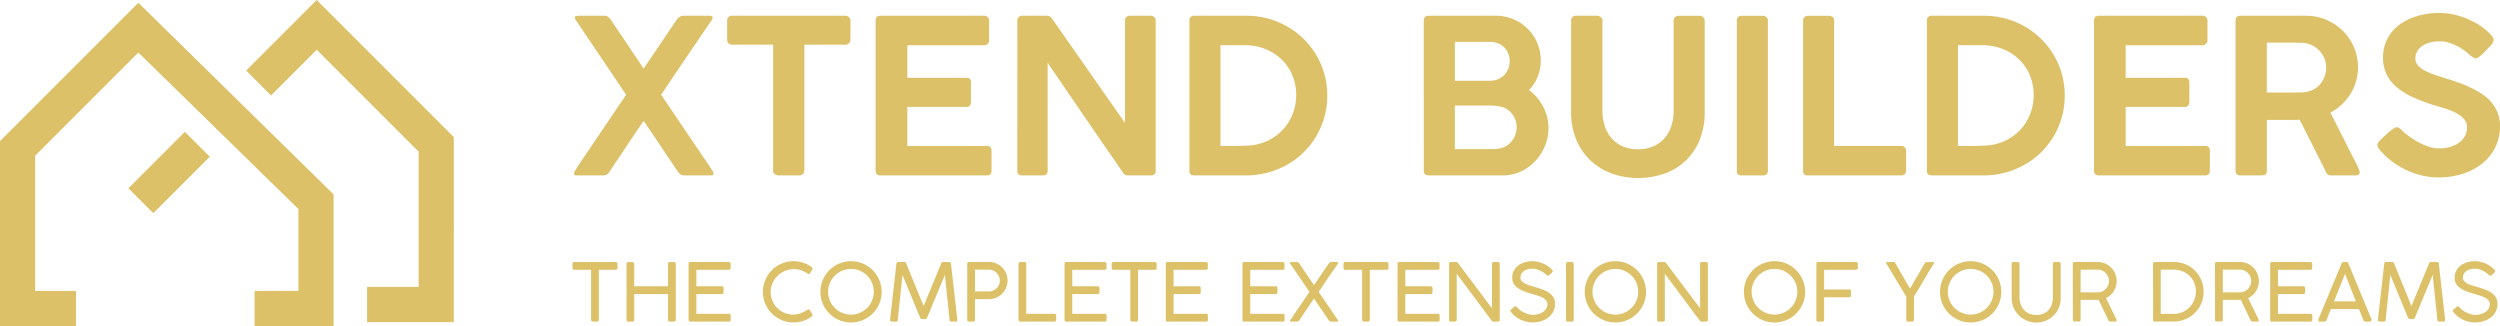
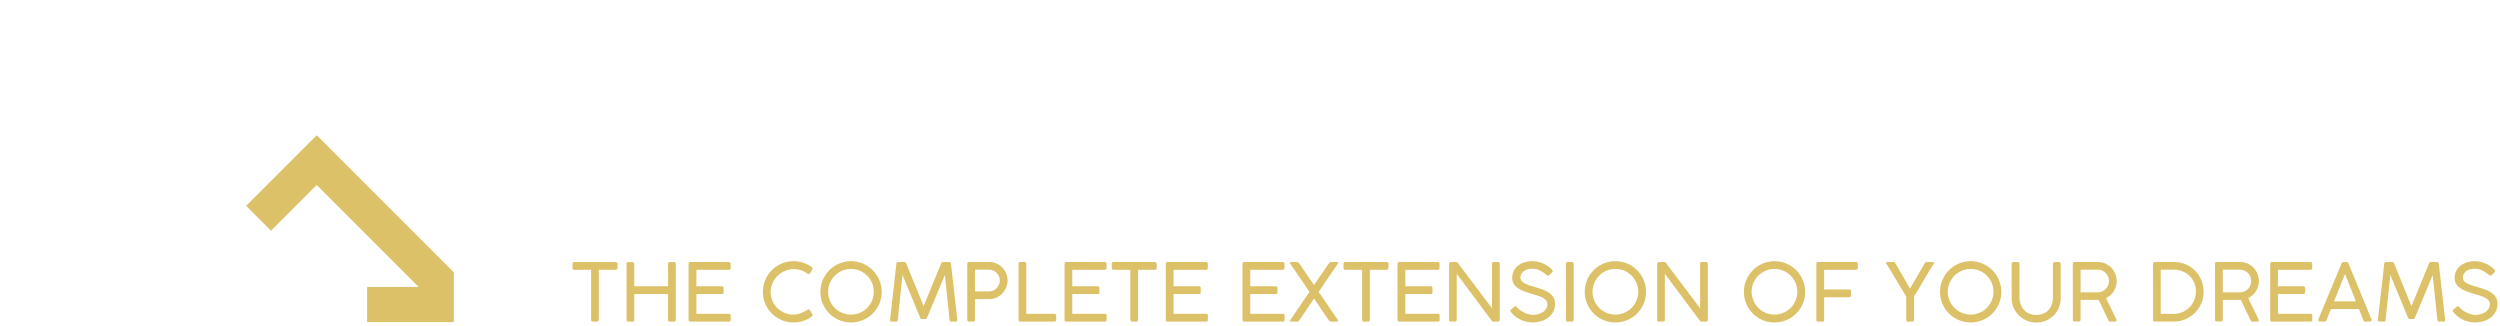
<svg xmlns="http://www.w3.org/2000/svg" width="302.318" height="39.435" viewBox="0 0 302.318 39.435">
  <g id="Group_26" data-name="Group 26" transform="translate(0 -1.789)">
    <g id="Group_17" data-name="Group 17" transform="translate(0 1.789)">
      <g id="Group_14" data-name="Group 14" transform="translate(0 0.332)">
-         <path id="Path_36" data-name="Path 36" d="M668.338,352.426l-9.552.009v-4.254l5.3-.009v-9.9l-19.357-18.921-12.474,12.474v16.359h4.932v4.254H628V330.06l16.728-16.728,23.611,23.174Z" transform="translate(-628 -313.332)" fill="#dcc168" />
-       </g>
+         </g>
      <g id="Group_15" data-name="Group 15" transform="translate(15.526 15.939)">
-         <rect id="Rectangle_4" data-name="Rectangle 4" width="9.663" height="4.253" transform="translate(0 6.833) rotate(-45)" fill="#dcc168" />
-       </g>
+         </g>
      <g id="Group_16" data-name="Group 16" transform="translate(29.765 0)">
-         <path id="Path_37" data-name="Path 37" d="M695.095,351.816H684.612v-4.254h6.229V331.2l-12.323-12.323-5.525,5.525-3.007-3.007,8.533-8.533,16.577,16.577Z" transform="translate(-669.985 -312.864)" fill="#dcc168" />
+         <path id="Path_37" data-name="Path 37" d="M695.095,351.816H684.612v-4.254h6.229l-12.323-12.323-5.525,5.525-3.007-3.007,8.533-8.533,16.577,16.577Z" transform="translate(-669.985 -312.864)" fill="#dcc168" />
      </g>
    </g>
-     <path id="Path_6142" data-name="Path 6142" d="M.585-.455q.13-.208.26-.423t.273-.436L6.825-9.75q-1.573-2.34-3.114-4.628T.793-18.707L.728-18.8a.664.664,0,0,1-.117-.3.148.148,0,0,1,.143-.162l.325-.045H4.147a.849.849,0,0,1,.474.123,1.476,1.476,0,0,1,.384.41l3.939,5.85,3.965-5.85a1.632,1.632,0,0,1,.4-.41.849.849,0,0,1,.474-.123h3.094a.97.97,0,0,1,.312.058.173.173,0,0,1,.1.176.751.751,0,0,1-.156.351q-1.391,2.041-2.951,4.336T11.063-9.75L17.2-.676a1.139,1.139,0,0,1,.149.305.809.809,0,0,1,.032.189Q17.381,0,17.1,0H13.819a.691.691,0,0,1-.312-.065.955.955,0,0,1-.247-.182,1.783,1.783,0,0,1-.227-.286Q12.922-.7,12.779-.91,11.8-2.34,10.862-3.757T8.944-6.6Q7.9-5.07,6.884-3.543T4.836-.481A.838.838,0,0,1,4.108,0H.806Q.52,0,.52-.2A.717.717,0,0,1,.546-.338.4.4,0,0,1,.585-.455Zm18.46-18.278a.539.539,0,0,1,.169-.416.608.608,0,0,1,.429-.156H33.319a.682.682,0,0,1,.423.143.574.574,0,0,1,.215.429v2.275a.689.689,0,0,1-.162.455.582.582,0,0,1-.475.195h-4.94V-.6a.607.607,0,0,1-.163.416A.57.57,0,0,1,27.768,0H25.207a.617.617,0,0,1-.423-.169A.551.551,0,0,1,24.6-.6v-15.21H19.643a.594.594,0,0,1-.429-.162.647.647,0,0,1-.169-.488ZM37-18.681q0-.624.572-.624H50.1a.565.565,0,0,1,.481.189.767.767,0,0,1,.143.476v2.3a.61.61,0,0,1-.162.418.619.619,0,0,1-.487.183H40.833V-11.8h7.124a.525.525,0,0,1,.416.111.587.587,0,0,1,.156.462v2.353a.7.7,0,0,1-.13.416.476.476,0,0,1-.416.182h-7.15v4.719h9.581a.578.578,0,0,1,.481.157.807.807,0,0,1,.117.483V-.548q0,.548-.572.548H37.57a.642.642,0,0,1-.4-.13A.492.492,0,0,1,37-.546Zm17.134-.039a.605.605,0,0,1,.15-.416.534.534,0,0,1,.423-.169h2.99a.736.736,0,0,1,.345.084.843.843,0,0,1,.292.267q2.223,3.172,4.407,6.3t4.407,6.3V-18.811a.578.578,0,0,1,.195-.364.57.57,0,0,1,.377-.13h2.509a.681.681,0,0,1,.449.156.513.513,0,0,1,.188.416v18.2q0,.533-.611.533H67.431A.678.678,0,0,1,66.9-.351Q64.61-3.666,62.341-6.975T57.8-13.611V-.572a.6.6,0,0,1-.137.429A.619.619,0,0,1,57.2,0H54.7a.564.564,0,0,1-.436-.15.584.584,0,0,1-.137-.41ZM91.611-9.633A9.48,9.48,0,0,1,91.26-7.04a9.647,9.647,0,0,1-.989,2.314,9.478,9.478,0,0,1-1.529,1.944,9.537,9.537,0,0,1-1.984,1.489,10.078,10.078,0,0,1-2.348.956A10.041,10.041,0,0,1,81.788,0H75.543a.824.824,0,0,1-.416-.1.467.467,0,0,1-.182-.442V-18.694a.535.535,0,0,1,.6-.611h6.245a9.9,9.9,0,0,1,3.858.747A9.749,9.749,0,0,1,88.762-16.5a9.6,9.6,0,0,1,2.088,3.068A9.483,9.483,0,0,1,91.611-9.633ZM78.7-15.743V-3.562h1.235q.975,0,1.95-.039a6.235,6.235,0,0,0,2.379-.527,6.072,6.072,0,0,0,1.892-1.308,5.922,5.922,0,0,0,1.248-1.92,6.194,6.194,0,0,0,.449-2.362,6.047,6.047,0,0,0-.488-2.453,5.745,5.745,0,0,0-1.332-1.907,6.01,6.01,0,0,0-1.976-1.23,6.628,6.628,0,0,0-2.4-.436Zm24.583-2.951q0-.611.584-.611H112a5.369,5.369,0,0,1,2.123.422,5.458,5.458,0,0,1,1.727,1.151,5.35,5.35,0,0,1,1.156,1.716,5.369,5.369,0,0,1,.422,2.132,5.078,5.078,0,0,1-.377,1.963,5.1,5.1,0,0,1-1.04,1.6,5.547,5.547,0,0,1,.962.9,6.114,6.114,0,0,1,.739,1.092,5.744,5.744,0,0,1,.481,1.241,5.306,5.306,0,0,1,.171,1.345,5.631,5.631,0,0,1-.436,2.2,6.057,6.057,0,0,1-1.183,1.833,5.56,5.56,0,0,1-1.762,1.254A5.179,5.179,0,0,1,112.814,0H103.87a.635.635,0,0,1-.423-.137.521.521,0,0,1-.162-.422ZM114.517-5.85a2.473,2.473,0,0,0-.156-.864,2.676,2.676,0,0,0-.43-.761,2.468,2.468,0,0,0-.651-.566,2.374,2.374,0,0,0-.821-.306q-.26-.039-.527-.071a4.468,4.468,0,0,0-.541-.033h-4.35v5.278h4.35q.274,0,.534-.02a4.3,4.3,0,0,0,.521-.072,2.129,2.129,0,0,0,.821-.3,2.56,2.56,0,0,0,.658-.585,2.731,2.731,0,0,0,.436-.786A2.692,2.692,0,0,0,114.517-5.85Zm-.845-7.969a2.41,2.41,0,0,0-.176-.923,2.227,2.227,0,0,0-.488-.741,2.217,2.217,0,0,0-.749-.487,2.543,2.543,0,0,0-.957-.176h-4.259v4.706h4.22a2.511,2.511,0,0,0,.964-.182,2.305,2.305,0,0,0,.762-.5,2.317,2.317,0,0,0,.5-.754A2.415,2.415,0,0,0,113.672-13.819Zm11.219,5.98a5.8,5.8,0,0,0,.312,1.963,4.2,4.2,0,0,0,.878,1.476,3.759,3.759,0,0,0,1.352.923,4.619,4.619,0,0,0,1.748.319A4.666,4.666,0,0,0,131-3.5a3.729,3.729,0,0,0,1.359-.956,4.22,4.22,0,0,0,.845-1.482,5.912,5.912,0,0,0,.293-1.9V-18.733a.551.551,0,0,1,.168-.4.578.578,0,0,1,.428-.169h2.513a.663.663,0,0,1,.46.169.524.524,0,0,1,.188.4V-7.7A8.8,8.8,0,0,1,136.6-4.18a7.158,7.158,0,0,1-1.754,2.5,7.2,7.2,0,0,1-2.572,1.5,9.668,9.668,0,0,1-3.1.494,9.125,9.125,0,0,1-3.1-.527A7.5,7.5,0,0,1,123.5-1.755a7.306,7.306,0,0,1-1.754-2.509A8.542,8.542,0,0,1,121.1-7.7V-18.733a.6.6,0,0,1,.149-.39.474.474,0,0,1,.383-.182h2.652a.647.647,0,0,1,.4.169.505.505,0,0,1,.208.4Zm16.25-10.894a.6.6,0,0,1,.142-.4.528.528,0,0,1,.427-.169h2.578a.651.651,0,0,1,.415.156.506.506,0,0,1,.194.416V-.572q0,.572-.609.572h-2.578a.5.5,0,0,1-.57-.572Zm8.008,0a.575.575,0,0,1,.155-.4.569.569,0,0,1,.44-.169h2.578a.609.609,0,0,1,.408.149.526.526,0,0,1,.175.422V-3.562h8.138a.561.561,0,0,1,.4.163.576.576,0,0,1,.169.435V-.585a.6.6,0,0,1-.156.41.529.529,0,0,1-.416.176H149.719a.5.5,0,0,1-.57-.572Zm31.642,9.1a9.48,9.48,0,0,1-.351,2.594,9.647,9.647,0,0,1-.989,2.314,9.478,9.478,0,0,1-1.529,1.944,9.538,9.538,0,0,1-1.984,1.489,10.078,10.078,0,0,1-2.348.956A10.041,10.041,0,0,1,170.968,0h-6.245a.824.824,0,0,1-.416-.1.467.467,0,0,1-.182-.442V-18.694a.535.535,0,0,1,.6-.611h6.245a9.9,9.9,0,0,1,3.858.747,9.749,9.749,0,0,1,3.116,2.054,9.6,9.6,0,0,1,2.088,3.068A9.483,9.483,0,0,1,180.791-9.633Zm-12.909-6.11V-3.562h1.235q.975,0,1.95-.039a6.235,6.235,0,0,0,2.379-.527,6.073,6.073,0,0,0,1.892-1.308,5.922,5.922,0,0,0,1.248-1.92,6.194,6.194,0,0,0,.449-2.362,6.047,6.047,0,0,0-.487-2.453,5.745,5.745,0,0,0-1.333-1.907,6.01,6.01,0,0,0-1.976-1.23,6.628,6.628,0,0,0-2.4-.436Zm16.445-2.938q0-.624.572-.624h12.532a.565.565,0,0,1,.481.189.767.767,0,0,1,.143.476v2.3a.61.61,0,0,1-.163.418.619.619,0,0,1-.487.183h-9.243V-11.8h7.124a.525.525,0,0,1,.416.111.587.587,0,0,1,.156.462v2.353a.7.7,0,0,1-.13.416.476.476,0,0,1-.416.182h-7.15v4.719h9.581a.578.578,0,0,1,.481.157.807.807,0,0,1,.117.483V-.548q0,.548-.572.548H184.9a.642.642,0,0,1-.4-.13.492.492,0,0,1-.169-.416Zm17.121-.013q0-.611.572-.611h7.956a6.131,6.131,0,0,1,2.457.494,6.41,6.41,0,0,1,2,1.339,6.188,6.188,0,0,1,1.339,1.989,6.136,6.136,0,0,1,.487,2.431,5.911,5.911,0,0,1-.247,1.716,6.2,6.2,0,0,1-.689,1.521,6.277,6.277,0,0,1-1.053,1.267,6.3,6.3,0,0,1-1.352.956l3.38,6.669a1.035,1.035,0,0,0,.091.26.6.6,0,0,1,.065.273q0,.39-.455.39h-3.016a.614.614,0,0,1-.624-.481l-3.146-6.24q-.208,0-.449.007t-.663.006h-2.866V-.559q0,.559-.6.559H202.02a.609.609,0,0,1-.416-.137.532.532,0,0,1-.156-.422Zm10.959,5.661a2.917,2.917,0,0,0-.208-1.083,3.065,3.065,0,0,0-.585-.94,3.019,3.019,0,0,0-.9-.674,2.924,2.924,0,0,0-1.131-.3q-.455-.013-.891-.019t-.9-.007h-2.561v6.032h3.919q.227,0,.488-.026a3.018,3.018,0,0,0,1.124-.285,2.759,2.759,0,0,0,.878-.655,3.014,3.014,0,0,0,.565-.934A3.07,3.07,0,0,0,212.407-13.033Zm18.109-1.125a.6.6,0,0,1-.312-.085,3.061,3.061,0,0,1-.325-.227l-.026-.013a6.528,6.528,0,0,0-.637-.546,6.539,6.539,0,0,0-.871-.559,6.339,6.339,0,0,0-1.033-.442,3.573,3.573,0,0,0-1.125-.182,4.621,4.621,0,0,0-1.287.163,2.933,2.933,0,0,0-.936.442,1.908,1.908,0,0,0-.572.656,1.729,1.729,0,0,0-.195.806,1.241,1.241,0,0,0,.292.819,2.7,2.7,0,0,0,.793.624,7.76,7.76,0,0,0,1.15.5q.65.227,1.365.448.819.247,1.625.533a14.909,14.909,0,0,1,1.54.644,10.8,10.8,0,0,1,1.372.793,5.179,5.179,0,0,1,1.1,1,4.562,4.562,0,0,1,.728,1.261,4.351,4.351,0,0,1,.267,1.566,5.647,5.647,0,0,1-.572,2.561,5.847,5.847,0,0,1-1.579,1.957,7.253,7.253,0,0,1-2.366,1.248,9.508,9.508,0,0,1-2.919.436A8.6,8.6,0,0,1,224,.013a9.658,9.658,0,0,1-1.9-.663,10.08,10.08,0,0,1-1.722-1.034,8.642,8.642,0,0,1-1.45-1.359v.013l-.026-.052a.948.948,0,0,1-.286-.6.523.523,0,0,1,.078-.273,1.547,1.547,0,0,1,.234-.286l.429-.429q.2-.169.416-.377a5.691,5.691,0,0,1,.442-.377q.221-.169.41-.286a.633.633,0,0,1,.305-.117.552.552,0,0,1,.338.117,2.441,2.441,0,0,1,.26.221l.052.052h-.013a8.6,8.6,0,0,0,1.02.819,10.31,10.31,0,0,0,1.163.7,6.983,6.983,0,0,0,1.19.481,3.916,3.916,0,0,0,1.111.176,4.762,4.762,0,0,0,1.339-.182,3.46,3.46,0,0,0,1.079-.513,2.463,2.463,0,0,0,.715-.8,2.105,2.105,0,0,0,.26-1.04,1.492,1.492,0,0,0-.338-.982,3.075,3.075,0,0,0-.884-.715A6.8,6.8,0,0,0,227-8.021q-.683-.221-1.371-.416a20.66,20.66,0,0,1-2.775-1.04,8.422,8.422,0,0,1-1.982-1.255,4.655,4.655,0,0,1-1.19-1.56,4.609,4.609,0,0,1-.4-1.944,4.938,4.938,0,0,1,.488-2.2,4.9,4.9,0,0,1,1.385-1.7,6.672,6.672,0,0,1,2.158-1.105,9.382,9.382,0,0,1,2.821-.4,8.26,8.26,0,0,1,2.4.37,9.381,9.381,0,0,1,2.262,1.021q.312.195.637.442t.6.5a3.506,3.506,0,0,1,.449.494.746.746,0,0,1,.176.409.733.733,0,0,1-.078.319,1.23,1.23,0,0,1-.2.293l-.39.416v-.013l-.4.429a5.012,5.012,0,0,1-.416.4q-.208.176-.377.293A.538.538,0,0,1,230.516-14.157Z" transform="translate(68.89 23)" fill="#dcc168" />
    <path id="Path_6141" data-name="Path 6141" d="M5.466-7.2a.254.254,0,0,1,.158.053.214.214,0,0,1,.08.16v.49a.254.254,0,0,1-.058.167.22.22,0,0,1-.179.07H3.448V-.223a.232.232,0,0,1-.058.155A.205.205,0,0,1,3.225,0h-.49A.222.222,0,0,1,2.58-.063a.209.209,0,0,1-.068-.16V-6.261H.485a.227.227,0,0,1-.16-.058A.233.233,0,0,1,.262-6.5v-.49a.2.2,0,0,1,.063-.155A.227.227,0,0,1,.485-7.2Zm6.353.213a.214.214,0,0,1,.058-.15.2.2,0,0,1,.155-.063h.49a.25.25,0,0,1,.16.058.189.189,0,0,1,.073.155V-.213q0,.213-.233.213h-.49a.189.189,0,0,1-.213-.213V-3.327H7.731V-.213Q7.731,0,7.5,0h-.49a.189.189,0,0,1-.213-.213V-6.989a.214.214,0,0,1,.058-.15A.2.2,0,0,1,7.008-7.2h.5a.222.222,0,0,1,.155.063.2.2,0,0,1,.068.15v2.721h4.089ZM19.162-7.2q.223,0,.223.233v.48a.244.244,0,0,1-.056.16.216.216,0,0,1-.177.068H15.244v1.993h3.075a.232.232,0,0,1,.15.051.209.209,0,0,1,.063.172v.495a.244.244,0,0,1-.053.155.191.191,0,0,1-.16.068H15.244V-.941h3.929a.2.2,0,0,1,.223.228v.5A.189.189,0,0,1,19.182,0H14.516Q14.3,0,14.3-.2V-6.979q0-.223.213-.223Zm10.01.606a.353.353,0,0,1,.087.09.186.186,0,0,1,.034.1.181.181,0,0,1-.039.116L29-5.859a.223.223,0,0,1-.17.116.2.2,0,0,1-.075-.017.474.474,0,0,1-.095-.056,2.857,2.857,0,0,0-.735-.378,3.053,3.053,0,0,0-.812-.155,2.911,2.911,0,0,0-1.154.226,2.912,2.912,0,0,0-.914.606,2.794,2.794,0,0,0-.6.883,2.629,2.629,0,0,0-.218,1.06,2.662,2.662,0,0,0,.223,1.094,2.738,2.738,0,0,0,.6.866,2.732,2.732,0,0,0,.873.567,2.73,2.73,0,0,0,1.045.2,2.743,2.743,0,0,0,.4-.029,2.274,2.274,0,0,0,.4-.1,3.7,3.7,0,0,0,.429-.179,4.971,4.971,0,0,0,.475-.269.324.324,0,0,1,.15-.053q.087,0,.16.121l.276.456a.248.248,0,0,1,.034.116.206.206,0,0,1-.116.184,3.784,3.784,0,0,1-1,.517,3.646,3.646,0,0,1-1.183.187A3.681,3.681,0,0,1,26-.024,3.624,3.624,0,0,1,25.116-.4a3.76,3.76,0,0,1-.747-.58,3.69,3.69,0,0,1-.577-.747,3.682,3.682,0,0,1-.371-.883,3.681,3.681,0,0,1-.131-.987,3.663,3.663,0,0,1,.131-.982,3.668,3.668,0,0,1,.373-.885,3.791,3.791,0,0,1,.58-.752,3.616,3.616,0,0,1,.749-.58,3.8,3.8,0,0,1,.885-.373A3.619,3.619,0,0,1,27-7.3a3.641,3.641,0,0,1,1.149.179A3.862,3.862,0,0,1,29.173-6.6Zm2,2.988a2.688,2.688,0,0,0,.1.735,2.838,2.838,0,0,0,.279.66,2.739,2.739,0,0,0,.432.56,2.739,2.739,0,0,0,.56.432,2.838,2.838,0,0,0,.66.279,2.688,2.688,0,0,0,.735.1,2.7,2.7,0,0,0,.732-.1,2.781,2.781,0,0,0,.66-.279,2.769,2.769,0,0,0,.558-.432,2.739,2.739,0,0,0,.432-.56,2.838,2.838,0,0,0,.279-.66,2.688,2.688,0,0,0,.1-.735,2.665,2.665,0,0,0-.218-1.074,2.808,2.808,0,0,0-.592-.875,2.808,2.808,0,0,0-.875-.592,2.665,2.665,0,0,0-1.074-.218,2.688,2.688,0,0,0-.735.1,2.838,2.838,0,0,0-.66.279,2.739,2.739,0,0,0-.56.432A2.769,2.769,0,0,0,31.554-5a2.781,2.781,0,0,0-.279.66A2.7,2.7,0,0,0,31.176-3.608ZM33.95-7.3a3.663,3.663,0,0,1,.982.131,3.624,3.624,0,0,1,.883.373,3.823,3.823,0,0,1,.749.58,3.588,3.588,0,0,1,.58.752,3.838,3.838,0,0,1,.373.89,3.645,3.645,0,0,1,.133.989,3.663,3.663,0,0,1-.131.982,3.624,3.624,0,0,1-.373.883,3.76,3.76,0,0,1-.58.747,3.66,3.66,0,0,1-.749.577,3.717,3.717,0,0,1-.888.371,3.708,3.708,0,0,1-.989.131,3.681,3.681,0,0,1-.987-.131A3.624,3.624,0,0,1,32.071-.4a3.76,3.76,0,0,1-.747-.58,3.69,3.69,0,0,1-.577-.747,3.682,3.682,0,0,1-.371-.883,3.681,3.681,0,0,1-.131-.987,3.663,3.663,0,0,1,.131-.982,3.668,3.668,0,0,1,.373-.885,3.791,3.791,0,0,1,.58-.752,3.616,3.616,0,0,1,.749-.58,3.8,3.8,0,0,1,.885-.373A3.619,3.619,0,0,1,33.95-7.3ZM42.486-.31q-.107,0-.189-.179L40.168-5.641,39.6-.213A.189.189,0,0,1,39.387,0h-.5q-.223,0-.223-.213l.766-6.775a.189.189,0,0,1,.073-.155.25.25,0,0,1,.16-.058h.747a.219.219,0,0,1,.213.179l2.1,5.146,2.124-5.146a.264.264,0,0,1,.078-.133.18.18,0,0,1,.121-.046h.771a.2.2,0,0,1,.158.063.219.219,0,0,1,.056.15L46.8-.213A.189.189,0,0,1,46.584,0h-.5q-.223,0-.223-.213l-.567-5.427L43.15-.49q-.082.179-.194.179ZM48-6.969q0-.233.223-.233h2.41a2.194,2.194,0,0,1,.89.179,2.234,2.234,0,0,1,.711.487,2.248,2.248,0,0,1,.47.718,2.24,2.24,0,0,1,.17.866A2.189,2.189,0,0,1,52.7-4.1a2.256,2.256,0,0,1-.466.711,2.253,2.253,0,0,1-.7.49,2.124,2.124,0,0,1-.88.182H48.932V-.213A.189.189,0,0,1,48.718,0h-.509A.189.189,0,0,1,48-.213Zm3.938,2.008a1.243,1.243,0,0,0-.1-.495,1.369,1.369,0,0,0-.279-.42,1.371,1.371,0,0,0-.415-.291,1.206,1.206,0,0,0-.509-.109h-1.7v2.629h1.7a1.206,1.206,0,0,0,.5-.107,1.367,1.367,0,0,0,.417-.289,1.383,1.383,0,0,0,.284-.42A1.23,1.23,0,0,0,51.934-4.962Zm6.6,4.021a.209.209,0,0,1,.15.061.221.221,0,0,1,.063.167v.5a.214.214,0,0,1-.058.15A.2.2,0,0,1,58.535,0H54.412A.189.189,0,0,1,54.2-.213V-6.989a.214.214,0,0,1,.058-.15.213.213,0,0,1,.165-.063h.5a.223.223,0,0,1,.153.053.2.2,0,0,1,.061.16V-.941ZM64.621-7.2q.223,0,.223.233v.48a.244.244,0,0,1-.056.16.216.216,0,0,1-.177.068H60.7v1.993h3.075a.232.232,0,0,1,.15.051.209.209,0,0,1,.063.172v.495a.244.244,0,0,1-.053.155.191.191,0,0,1-.16.068H60.7V-.941h3.929a.2.2,0,0,1,.223.228v.5A.189.189,0,0,1,64.641,0H59.975q-.213,0-.213-.2V-6.979q0-.223.213-.223Zm6.053,0a.254.254,0,0,1,.158.053.214.214,0,0,1,.08.16v.49a.254.254,0,0,1-.058.167.22.22,0,0,1-.179.07H68.657V-.223a.232.232,0,0,1-.058.155A.205.205,0,0,1,68.433,0h-.49a.222.222,0,0,1-.155-.063.209.209,0,0,1-.068-.16V-6.261H65.693a.227.227,0,0,1-.16-.058A.233.233,0,0,1,65.47-6.5v-.49a.2.2,0,0,1,.063-.155.227.227,0,0,1,.16-.058Zm6.193,0q.223,0,.223.233v.48a.244.244,0,0,1-.056.16.216.216,0,0,1-.177.068H72.949v1.993h3.075a.232.232,0,0,1,.15.051.209.209,0,0,1,.063.172v.495a.244.244,0,0,1-.053.155.191.191,0,0,1-.16.068H72.949V-.941h3.928a.2.2,0,0,1,.223.228v.5A.189.189,0,0,1,76.887,0H72.221q-.213,0-.213-.2V-6.979q0-.223.213-.223Zm9.273,0q.223,0,.223.233v.48a.244.244,0,0,1-.056.16.216.216,0,0,1-.177.068H82.222v1.993H85.3a.232.232,0,0,1,.15.051.209.209,0,0,1,.063.172v.495a.244.244,0,0,1-.053.155.191.191,0,0,1-.16.068H82.222V-.941h3.928a.2.2,0,0,1,.223.228v.5A.189.189,0,0,1,86.16,0H81.495q-.213,0-.213-.2V-6.979q0-.223.213-.223ZM92.8-.213a.213.213,0,0,1,.049.155Q92.829,0,92.708,0h-.713a.27.27,0,0,1-.155-.046A.616.616,0,0,1,91.7-.179l-1.77-2.614L88.173-.179a.542.542,0,0,1-.131.133A.27.27,0,0,1,87.887,0h-.718q-.121,0-.136-.058a.207.207,0,0,1,.053-.155l2.3-3.38-.614-.9-.6-.885q-.293-.432-.567-.832t-.512-.74q-.1-.146-.061-.2t.187-.051h.6a.346.346,0,0,1,.192.046.8.8,0,0,1,.167.167l1.751,2.58,1.761-2.58a.766.766,0,0,1,.17-.167.359.359,0,0,1,.194-.046h.6q.155,0,.192.051t-.061.2q-.238.339-.512.74l-.57.832q-.3.432-.6.885t-.609.9ZM98.7-7.2a.254.254,0,0,1,.158.053.214.214,0,0,1,.08.16v.49a.254.254,0,0,1-.058.167.22.22,0,0,1-.179.07H96.685V-.223a.232.232,0,0,1-.058.155A.205.205,0,0,1,96.462,0h-.49a.222.222,0,0,1-.155-.063.209.209,0,0,1-.068-.16V-6.261H93.721a.227.227,0,0,1-.16-.058A.233.233,0,0,1,93.5-6.5v-.49a.2.2,0,0,1,.063-.155.227.227,0,0,1,.16-.058Zm6.193,0q.223,0,.223.233v.48a.244.244,0,0,1-.056.16.216.216,0,0,1-.177.068h-3.909v1.993h3.075a.232.232,0,0,1,.15.051.209.209,0,0,1,.063.172v.495a.244.244,0,0,1-.053.155.191.191,0,0,1-.16.068h-3.075V-.941h3.928a.2.2,0,0,1,.223.228v.5a.189.189,0,0,1-.213.213h-4.666q-.213,0-.213-.2V-6.979q0-.223.213-.223ZM111.608,0a.225.225,0,0,1-.184-.107L107.19-5.781V-.213q0,.213-.223.213h-.49a.189.189,0,0,1-.213-.213V-6.979a.227.227,0,0,1,.058-.16.2.2,0,0,1,.155-.063h.65a.241.241,0,0,1,.2.107l4.127,5.485V-7.023a.194.194,0,0,1,.213-.179h.49a.26.26,0,0,1,.162.058.186.186,0,0,1,.075.155V-.213q0,.213-.238.213Zm6.47-5.631q-.068-.044-.223-.17a2.977,2.977,0,0,0-.381-.257,3.276,3.276,0,0,0-.507-.235,1.731,1.731,0,0,0-.606-.1,2.1,2.1,0,0,0-.66.092,1.357,1.357,0,0,0-.456.245.967.967,0,0,0-.264.344.944.944,0,0,0-.085.386.628.628,0,0,0,.179.456,1.568,1.568,0,0,0,.475.32,4.867,4.867,0,0,0,.672.245q.376.109.766.23t.766.272a2.893,2.893,0,0,1,.672.373,1.779,1.779,0,0,1,.475.533,1.479,1.479,0,0,1,.179.752,2.008,2.008,0,0,1-.211.924,2.144,2.144,0,0,1-.577.708,2.681,2.681,0,0,1-.861.453,3.431,3.431,0,0,1-1.062.16,3.35,3.35,0,0,1-.749-.085,3.447,3.447,0,0,1-.713-.247,3.36,3.36,0,0,1-.638-.4,3.058,3.058,0,0,1-.529-.534.234.234,0,0,1-.061-.155.2.2,0,0,1,.085-.146l.383-.32a.22.22,0,0,1,.16-.061.207.207,0,0,1,.141.085l.063.063a2.262,2.262,0,0,0,.463.4,3.37,3.37,0,0,0,.519.276,2.96,2.96,0,0,0,.5.162,1.89,1.89,0,0,0,.4.053A2.5,2.5,0,0,0,117-.888a1.969,1.969,0,0,0,.567-.238,1.383,1.383,0,0,0,.422-.4,1,1,0,0,0,.165-.575.7.7,0,0,0-.162-.468,1.424,1.424,0,0,0-.439-.335,3.913,3.913,0,0,0-.647-.257q-.371-.114-.793-.24a7.85,7.85,0,0,1-1-.356,2.929,2.929,0,0,1-.686-.412,1.427,1.427,0,0,1-.4-.5,1.508,1.508,0,0,1-.126-.628,1.831,1.831,0,0,1,.177-.808,1.858,1.858,0,0,1,.5-.633,2.364,2.364,0,0,1,.783-.415,3.33,3.33,0,0,1,1.026-.148,2.772,2.772,0,0,1,.635.078,3.662,3.662,0,0,1,.643.216,3.467,3.467,0,0,1,.587.33,2.5,2.5,0,0,1,.473.424.233.233,0,0,1,.07.153.2.2,0,0,1-.075.153l-.344.33a.212.212,0,0,1-.158.068A.227.227,0,0,1,118.078-5.631ZM120.4-6.989a.219.219,0,0,1,.056-.15.2.2,0,0,1,.158-.063h.5a.232.232,0,0,1,.155.058.194.194,0,0,1,.068.155V-.213q0,.213-.223.213h-.5a.189.189,0,0,1-.213-.213Zm3.211,3.38a2.688,2.688,0,0,0,.1.735,2.838,2.838,0,0,0,.279.66,2.739,2.739,0,0,0,.432.56,2.739,2.739,0,0,0,.56.432,2.838,2.838,0,0,0,.66.279,2.688,2.688,0,0,0,.735.1,2.7,2.7,0,0,0,.732-.1,2.781,2.781,0,0,0,.66-.279,2.769,2.769,0,0,0,.558-.432,2.74,2.74,0,0,0,.432-.56,2.838,2.838,0,0,0,.279-.66,2.688,2.688,0,0,0,.1-.735,2.665,2.665,0,0,0-.218-1.074,2.808,2.808,0,0,0-.592-.875,2.808,2.808,0,0,0-.875-.592,2.665,2.665,0,0,0-1.074-.218,2.688,2.688,0,0,0-.735.1,2.838,2.838,0,0,0-.66.279,2.739,2.739,0,0,0-.56.432,2.769,2.769,0,0,0-.432.558,2.781,2.781,0,0,0-.279.66A2.7,2.7,0,0,0,123.607-3.608ZM126.381-7.3a3.663,3.663,0,0,1,.982.131,3.624,3.624,0,0,1,.883.373,3.823,3.823,0,0,1,.749.58,3.588,3.588,0,0,1,.58.752,3.837,3.837,0,0,1,.373.89,3.645,3.645,0,0,1,.133.989,3.663,3.663,0,0,1-.131.982,3.624,3.624,0,0,1-.373.883,3.76,3.76,0,0,1-.58.747,3.66,3.66,0,0,1-.749.577,3.717,3.717,0,0,1-.888.371,3.708,3.708,0,0,1-.989.131,3.681,3.681,0,0,1-.987-.131A3.624,3.624,0,0,1,124.5-.4a3.76,3.76,0,0,1-.747-.58,3.69,3.69,0,0,1-.577-.747,3.681,3.681,0,0,1-.371-.883,3.681,3.681,0,0,1-.131-.987,3.663,3.663,0,0,1,.131-.982,3.668,3.668,0,0,1,.373-.885,3.791,3.791,0,0,1,.58-.752,3.616,3.616,0,0,1,.749-.58,3.8,3.8,0,0,1,.885-.373A3.619,3.619,0,0,1,126.381-7.3ZM136.775,0a.225.225,0,0,1-.184-.107l-4.234-5.674V-.213q0,.213-.223.213h-.49a.189.189,0,0,1-.213-.213V-6.979a.227.227,0,0,1,.058-.16.2.2,0,0,1,.155-.063h.65a.241.241,0,0,1,.2.107l4.127,5.485V-7.023a.193.193,0,0,1,.213-.179h.49a.26.26,0,0,1,.162.058.186.186,0,0,1,.075.155V-.213q0,.213-.238.213Zm6.077-3.608a2.688,2.688,0,0,0,.1.735,2.838,2.838,0,0,0,.279.66,2.74,2.74,0,0,0,.432.56,2.739,2.739,0,0,0,.56.432,2.838,2.838,0,0,0,.66.279,2.688,2.688,0,0,0,.735.1,2.7,2.7,0,0,0,.732-.1,2.78,2.78,0,0,0,.66-.279,2.769,2.769,0,0,0,.558-.432,2.739,2.739,0,0,0,.432-.56,2.838,2.838,0,0,0,.279-.66,2.688,2.688,0,0,0,.1-.735,2.665,2.665,0,0,0-.218-1.074,2.808,2.808,0,0,0-.592-.875,2.809,2.809,0,0,0-.875-.592,2.665,2.665,0,0,0-1.074-.218,2.688,2.688,0,0,0-.735.1,2.838,2.838,0,0,0-.66.279,2.739,2.739,0,0,0-.56.432A2.769,2.769,0,0,0,143.23-5a2.781,2.781,0,0,0-.279.66A2.7,2.7,0,0,0,142.852-3.608ZM145.626-7.3a3.663,3.663,0,0,1,.982.131,3.624,3.624,0,0,1,.883.373,3.823,3.823,0,0,1,.749.58,3.588,3.588,0,0,1,.58.752,3.837,3.837,0,0,1,.373.89,3.645,3.645,0,0,1,.133.989,3.663,3.663,0,0,1-.131.982,3.624,3.624,0,0,1-.373.883,3.76,3.76,0,0,1-.58.747,3.66,3.66,0,0,1-.749.577,3.717,3.717,0,0,1-.888.371,3.708,3.708,0,0,1-.989.131,3.681,3.681,0,0,1-.987-.131,3.624,3.624,0,0,1-.883-.373A3.76,3.76,0,0,1,143-.977a3.69,3.69,0,0,1-.577-.747,3.682,3.682,0,0,1-.371-.883,3.682,3.682,0,0,1-.131-.987,3.663,3.663,0,0,1,.131-.982,3.668,3.668,0,0,1,.373-.885,3.791,3.791,0,0,1,.58-.752,3.616,3.616,0,0,1,.749-.58,3.8,3.8,0,0,1,.885-.373A3.619,3.619,0,0,1,145.626-7.3Zm5.054.32q0-.223.213-.223h4.578q.223,0,.223.233v.48a.232.232,0,0,1-.061.16.207.207,0,0,1-.162.068h-3.851V-3.88l1.518,0,1.523,0a.225.225,0,0,1,.15.053.217.217,0,0,1,.063.175v.49a.238.238,0,0,1-.056.155.192.192,0,0,1-.158.068h-3.041V-.2q0,.2-.228.2h-.5q-.213,0-.213-.2Zm8.492.01a.243.243,0,0,1-.056-.167q.012-.065.124-.065h.786l.073.01a.129.129,0,0,1,.053.022.19.19,0,0,1,.048.056q.024.039.063.107L162-4h.015l1.77-3.046a.337.337,0,0,1,.1-.124A.3.3,0,0,1,164-7.2h.81q.107,0,.107.087a.268.268,0,0,1-.053.126q-.3.48-.6.977t-.589,1q-.293.5-.592,1t-.6.977v2.8q0,.233-.213.233h-.519q-.2,0-.2-.233V-3.012Zm7.4,3.361a2.688,2.688,0,0,0,.1.735,2.838,2.838,0,0,0,.279.66,2.74,2.74,0,0,0,.432.56,2.74,2.74,0,0,0,.56.432,2.838,2.838,0,0,0,.66.279,2.688,2.688,0,0,0,.735.1,2.7,2.7,0,0,0,.732-.1,2.78,2.78,0,0,0,.66-.279,2.769,2.769,0,0,0,.558-.432,2.739,2.739,0,0,0,.432-.56,2.838,2.838,0,0,0,.279-.66,2.688,2.688,0,0,0,.1-.735,2.665,2.665,0,0,0-.218-1.074,2.808,2.808,0,0,0-.592-.875,2.809,2.809,0,0,0-.875-.592,2.665,2.665,0,0,0-1.074-.218,2.688,2.688,0,0,0-.735.1,2.838,2.838,0,0,0-.66.279,2.74,2.74,0,0,0-.56.432,2.769,2.769,0,0,0-.432.558,2.781,2.781,0,0,0-.279.66A2.7,2.7,0,0,0,166.568-3.608ZM169.343-7.3a3.663,3.663,0,0,1,.982.131,3.624,3.624,0,0,1,.883.373,3.823,3.823,0,0,1,.749.58,3.588,3.588,0,0,1,.58.752,3.837,3.837,0,0,1,.373.89,3.645,3.645,0,0,1,.133.989,3.663,3.663,0,0,1-.131.982,3.624,3.624,0,0,1-.373.883,3.76,3.76,0,0,1-.58.747,3.66,3.66,0,0,1-.749.577,3.717,3.717,0,0,1-.888.371,3.708,3.708,0,0,1-.989.131,3.681,3.681,0,0,1-.987-.131,3.624,3.624,0,0,1-.883-.373,3.76,3.76,0,0,1-.747-.58,3.69,3.69,0,0,1-.577-.747,3.682,3.682,0,0,1-.371-.883,3.682,3.682,0,0,1-.131-.987,3.663,3.663,0,0,1,.131-.982,3.668,3.668,0,0,1,.373-.885,3.791,3.791,0,0,1,.58-.752,3.616,3.616,0,0,1,.749-.58,3.8,3.8,0,0,1,.885-.373A3.619,3.619,0,0,1,169.343-7.3Zm5.9,4.321a2.684,2.684,0,0,0,.133.858,1.98,1.98,0,0,0,.393.691,1.834,1.834,0,0,0,.633.461,2.068,2.068,0,0,0,.854.167,2.2,2.2,0,0,0,.9-.17,1.744,1.744,0,0,0,.633-.463,1.942,1.942,0,0,0,.373-.691,2.86,2.86,0,0,0,.124-.854V-6.989a.2.2,0,0,1,.065-.15.225.225,0,0,1,.162-.063h.466a.277.277,0,0,1,.17.058.184.184,0,0,1,.078.155v4.142a3.028,3.028,0,0,1-.233,1.2,2.821,2.821,0,0,1-.638.936,2.925,2.925,0,0,1-.946.609,3.048,3.048,0,0,1-1.152.218,2.865,2.865,0,0,1-1.149-.233,3.01,3.01,0,0,1-.943-.638,3.01,3.01,0,0,1-.638-.943,2.865,2.865,0,0,1-.233-1.149V-6.989a.229.229,0,0,1,.056-.143.179.179,0,0,1,.148-.07h.519a.242.242,0,0,1,.15.063.188.188,0,0,1,.078.15Zm6.446-3.992q0-.233.213-.233h2.8a2.232,2.232,0,0,1,.9.182,2.321,2.321,0,0,1,.728.495,2.3,2.3,0,0,1,.487.732A2.278,2.278,0,0,1,187-4.9a2.242,2.242,0,0,1-.095.652,2.329,2.329,0,0,1-.264.58,2.254,2.254,0,0,1-.407.478,2.3,2.3,0,0,1-.529.352l1.28,2.624V-.15q0,.15-.179.15h-.587a.257.257,0,0,1-.233-.179l-1.164-2.444a.687.687,0,0,1-.085,0l-.131,0q-.085,0-.226,0h-1.746v2.4q0,.213-.223.213h-.5a.189.189,0,0,1-.213-.213Zm4.375,2.061a1.311,1.311,0,0,0-.1-.514,1.419,1.419,0,0,0-.286-.437,1.4,1.4,0,0,0-.432-.3,1.287,1.287,0,0,0-.541-.114h-2.071V-3.54h2.09a1.282,1.282,0,0,0,.533-.112,1.342,1.342,0,0,0,.427-.3,1.406,1.406,0,0,0,.281-.437A1.35,1.35,0,0,0,186.065-4.908Zm5.33-2.061q0-.233.223-.233h2.265a3.806,3.806,0,0,1,.989.126,3.593,3.593,0,0,1,.873.359,3.42,3.42,0,0,1,.727.563,3.584,3.584,0,0,1,.555.73,3.636,3.636,0,0,1,.356.863,3.668,3.668,0,0,1,.126.968,3.531,3.531,0,0,1-.129.958,3.608,3.608,0,0,1-.364.858,3.571,3.571,0,0,1-.565.727,3.578,3.578,0,0,1-.732.56,3.684,3.684,0,0,1-.868.361,3.629,3.629,0,0,1-.97.129h-2.265a.293.293,0,0,1-.155-.041A.175.175,0,0,1,191.4-.2Zm2.464,6.043a2.7,2.7,0,0,0,1.091-.218,2.691,2.691,0,0,0,.861-.589,2.7,2.7,0,0,0,.565-.866,2.724,2.724,0,0,0,.2-1.048,2.645,2.645,0,0,0-.213-1.077,2.513,2.513,0,0,0-.58-.829,2.6,2.6,0,0,0-.856-.534,2.883,2.883,0,0,0-1.048-.189h-1.557v5.35Zm5.029-6.043q0-.233.213-.233h2.8a2.232,2.232,0,0,1,.9.182,2.321,2.321,0,0,1,.728.495,2.3,2.3,0,0,1,.487.732,2.278,2.278,0,0,1,.177.895,2.242,2.242,0,0,1-.095.652,2.329,2.329,0,0,1-.264.58,2.255,2.255,0,0,1-.407.478,2.3,2.3,0,0,1-.529.352l1.28,2.624V-.15q0,.15-.179.15h-.587a.257.257,0,0,1-.233-.179l-1.164-2.444a.687.687,0,0,1-.085,0l-.131,0q-.085,0-.226,0H199.83v2.4q0,.213-.223.213h-.5a.189.189,0,0,1-.213-.213Zm4.375,2.061a1.311,1.311,0,0,0-.1-.514,1.419,1.419,0,0,0-.286-.437,1.4,1.4,0,0,0-.432-.3,1.287,1.287,0,0,0-.541-.114H199.83V-3.54h2.09a1.282,1.282,0,0,0,.533-.112,1.342,1.342,0,0,0,.427-.3,1.406,1.406,0,0,0,.281-.437A1.35,1.35,0,0,0,203.264-4.908ZM210.417-7.2q.223,0,.223.233v.48a.244.244,0,0,1-.056.16.216.216,0,0,1-.177.068H206.5v1.993h3.075a.232.232,0,0,1,.15.051.209.209,0,0,1,.063.172v.495a.244.244,0,0,1-.053.155.191.191,0,0,1-.16.068H206.5V-.941h3.929a.2.2,0,0,1,.223.228v.5a.189.189,0,0,1-.213.213h-4.666q-.213,0-.213-.2V-6.979q0-.223.213-.223Zm1.955,7.023a.31.31,0,0,1-.1.131.255.255,0,0,1-.16.049H211.6q-.223,0-.223-.17a.522.522,0,0,1,0-.056.312.312,0,0,1,.007-.041q0-.019.01-.034l2.8-6.722q.01-.024.024-.056a.229.229,0,0,1,.039-.058.2.2,0,0,1,.07-.046.325.325,0,0,1,.124-.019h.32a.309.309,0,0,1,.119.019.2.2,0,0,1,.07.046.228.228,0,0,1,.039.058q.015.032.024.056L217.8-.3l.01.049.01.046a.173.173,0,0,1,0,.036q0,.17-.223.17h-.514a.255.255,0,0,1-.16-.049.31.31,0,0,1-.1-.131L216.3-1.513h-3.4q-.17.432-.31.781T212.372-.179Zm.907-2.275h2.643l-1.309-3.317ZM222.406-.31q-.107,0-.189-.179l-2.129-5.151-.567,5.427a.189.189,0,0,1-.213.213h-.5q-.223,0-.223-.213l.766-6.775a.189.189,0,0,1,.073-.155.25.25,0,0,1,.16-.058h.747a.219.219,0,0,1,.213.179l2.1,5.146,2.124-5.146a.264.264,0,0,1,.078-.133.18.18,0,0,1,.121-.046h.771a.2.2,0,0,1,.158.063.219.219,0,0,1,.056.15l.766,6.775A.189.189,0,0,1,226.5,0H226q-.223,0-.223-.213l-.567-5.427L223.071-.49q-.082.179-.194.179Zm9.637-5.32q-.068-.044-.223-.17a2.978,2.978,0,0,0-.381-.257,3.276,3.276,0,0,0-.507-.235,1.731,1.731,0,0,0-.606-.1,2.1,2.1,0,0,0-.66.092,1.357,1.357,0,0,0-.456.245.967.967,0,0,0-.264.344.944.944,0,0,0-.085.386.628.628,0,0,0,.179.456,1.567,1.567,0,0,0,.475.32,4.867,4.867,0,0,0,.672.245q.376.109.766.23t.766.272a2.894,2.894,0,0,1,.672.373,1.779,1.779,0,0,1,.475.533,1.479,1.479,0,0,1,.179.752,2.008,2.008,0,0,1-.211.924,2.144,2.144,0,0,1-.577.708,2.681,2.681,0,0,1-.861.453,3.431,3.431,0,0,1-1.062.16,3.35,3.35,0,0,1-.749-.085,3.447,3.447,0,0,1-.713-.247,3.359,3.359,0,0,1-.638-.4,3.058,3.058,0,0,1-.529-.534.234.234,0,0,1-.061-.155.2.2,0,0,1,.085-.146l.383-.32a.221.221,0,0,1,.16-.061.207.207,0,0,1,.141.085l.063.063a2.262,2.262,0,0,0,.463.4,3.37,3.37,0,0,0,.519.276,2.96,2.96,0,0,0,.5.162,1.89,1.89,0,0,0,.4.053,2.5,2.5,0,0,0,.606-.078,1.97,1.97,0,0,0,.567-.238,1.383,1.383,0,0,0,.422-.4,1,1,0,0,0,.165-.575.7.7,0,0,0-.162-.468,1.424,1.424,0,0,0-.439-.335,3.914,3.914,0,0,0-.647-.257q-.371-.114-.793-.24a7.849,7.849,0,0,1-1-.356,2.929,2.929,0,0,1-.686-.412,1.427,1.427,0,0,1-.4-.5,1.508,1.508,0,0,1-.126-.628,1.831,1.831,0,0,1,.177-.808,1.859,1.859,0,0,1,.5-.633,2.364,2.364,0,0,1,.783-.415,3.33,3.33,0,0,1,1.026-.148,2.772,2.772,0,0,1,.635.078,3.662,3.662,0,0,1,.643.216,3.467,3.467,0,0,1,.587.33,2.5,2.5,0,0,1,.473.424.233.233,0,0,1,.07.153.2.2,0,0,1-.075.153l-.344.33a.212.212,0,0,1-.158.068A.227.227,0,0,1,232.043-5.631Z" transform="translate(68.967 40.676)" fill="#dcc168" />
  </g>
</svg>